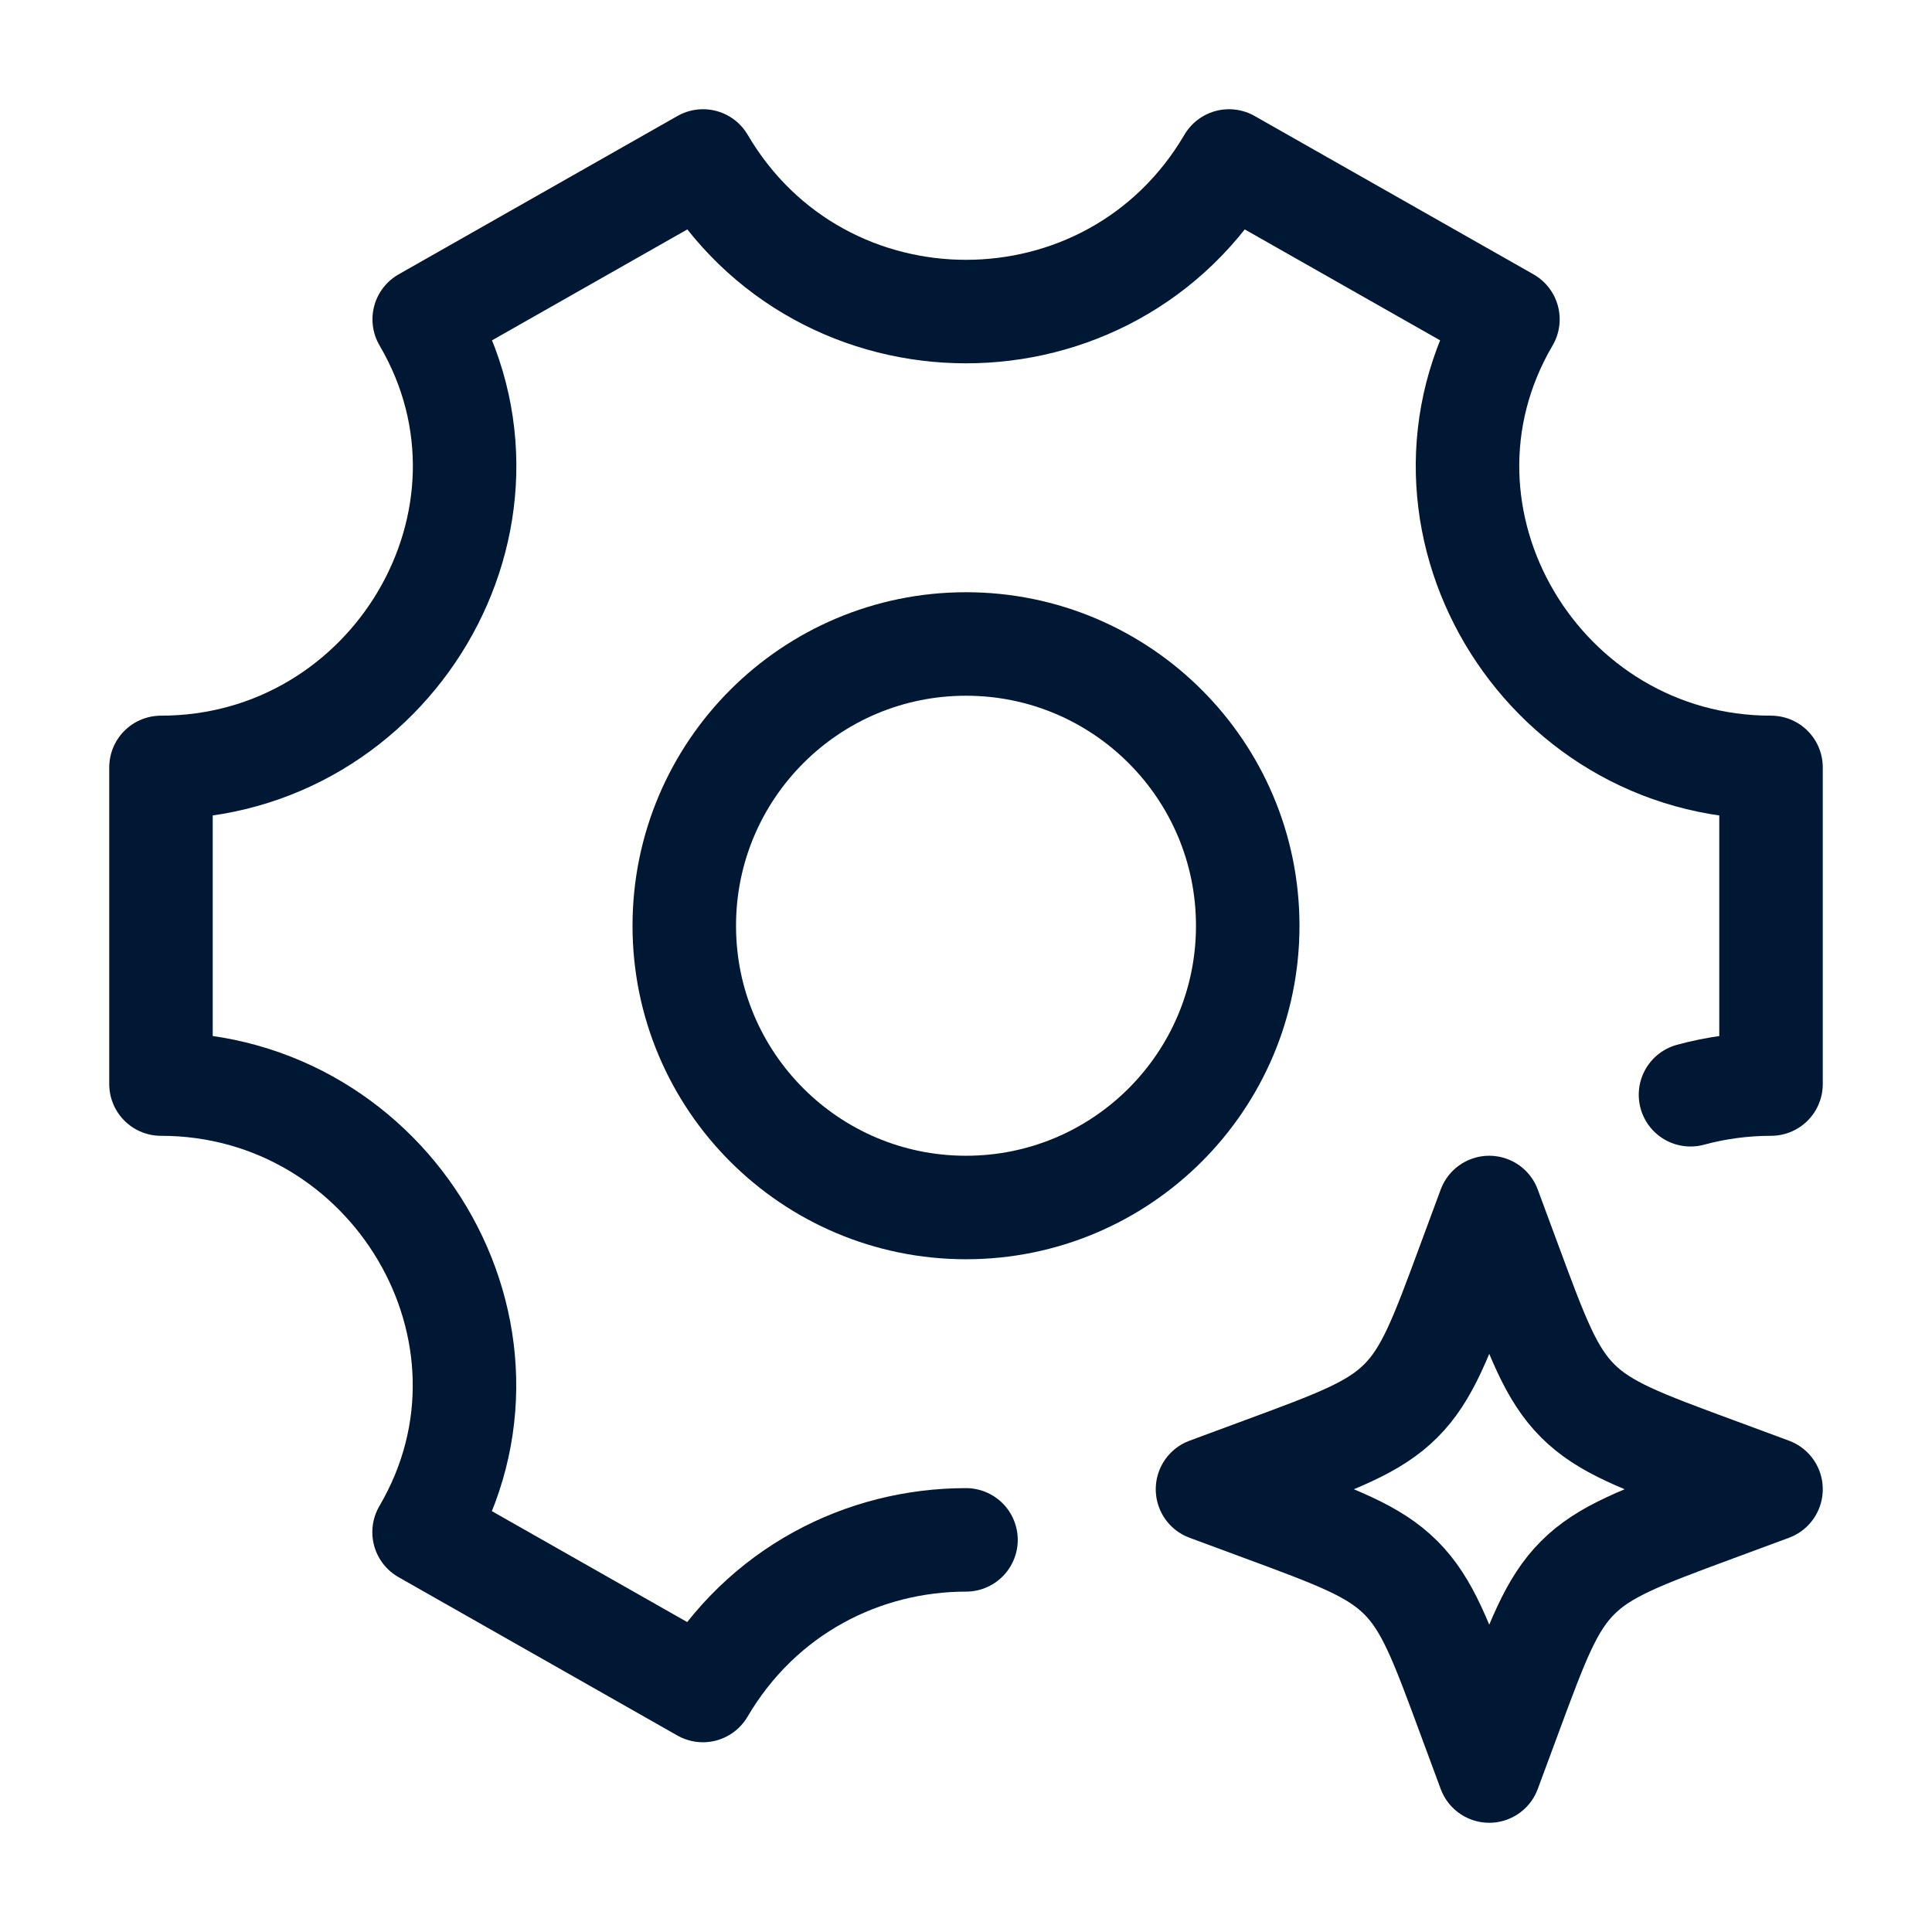
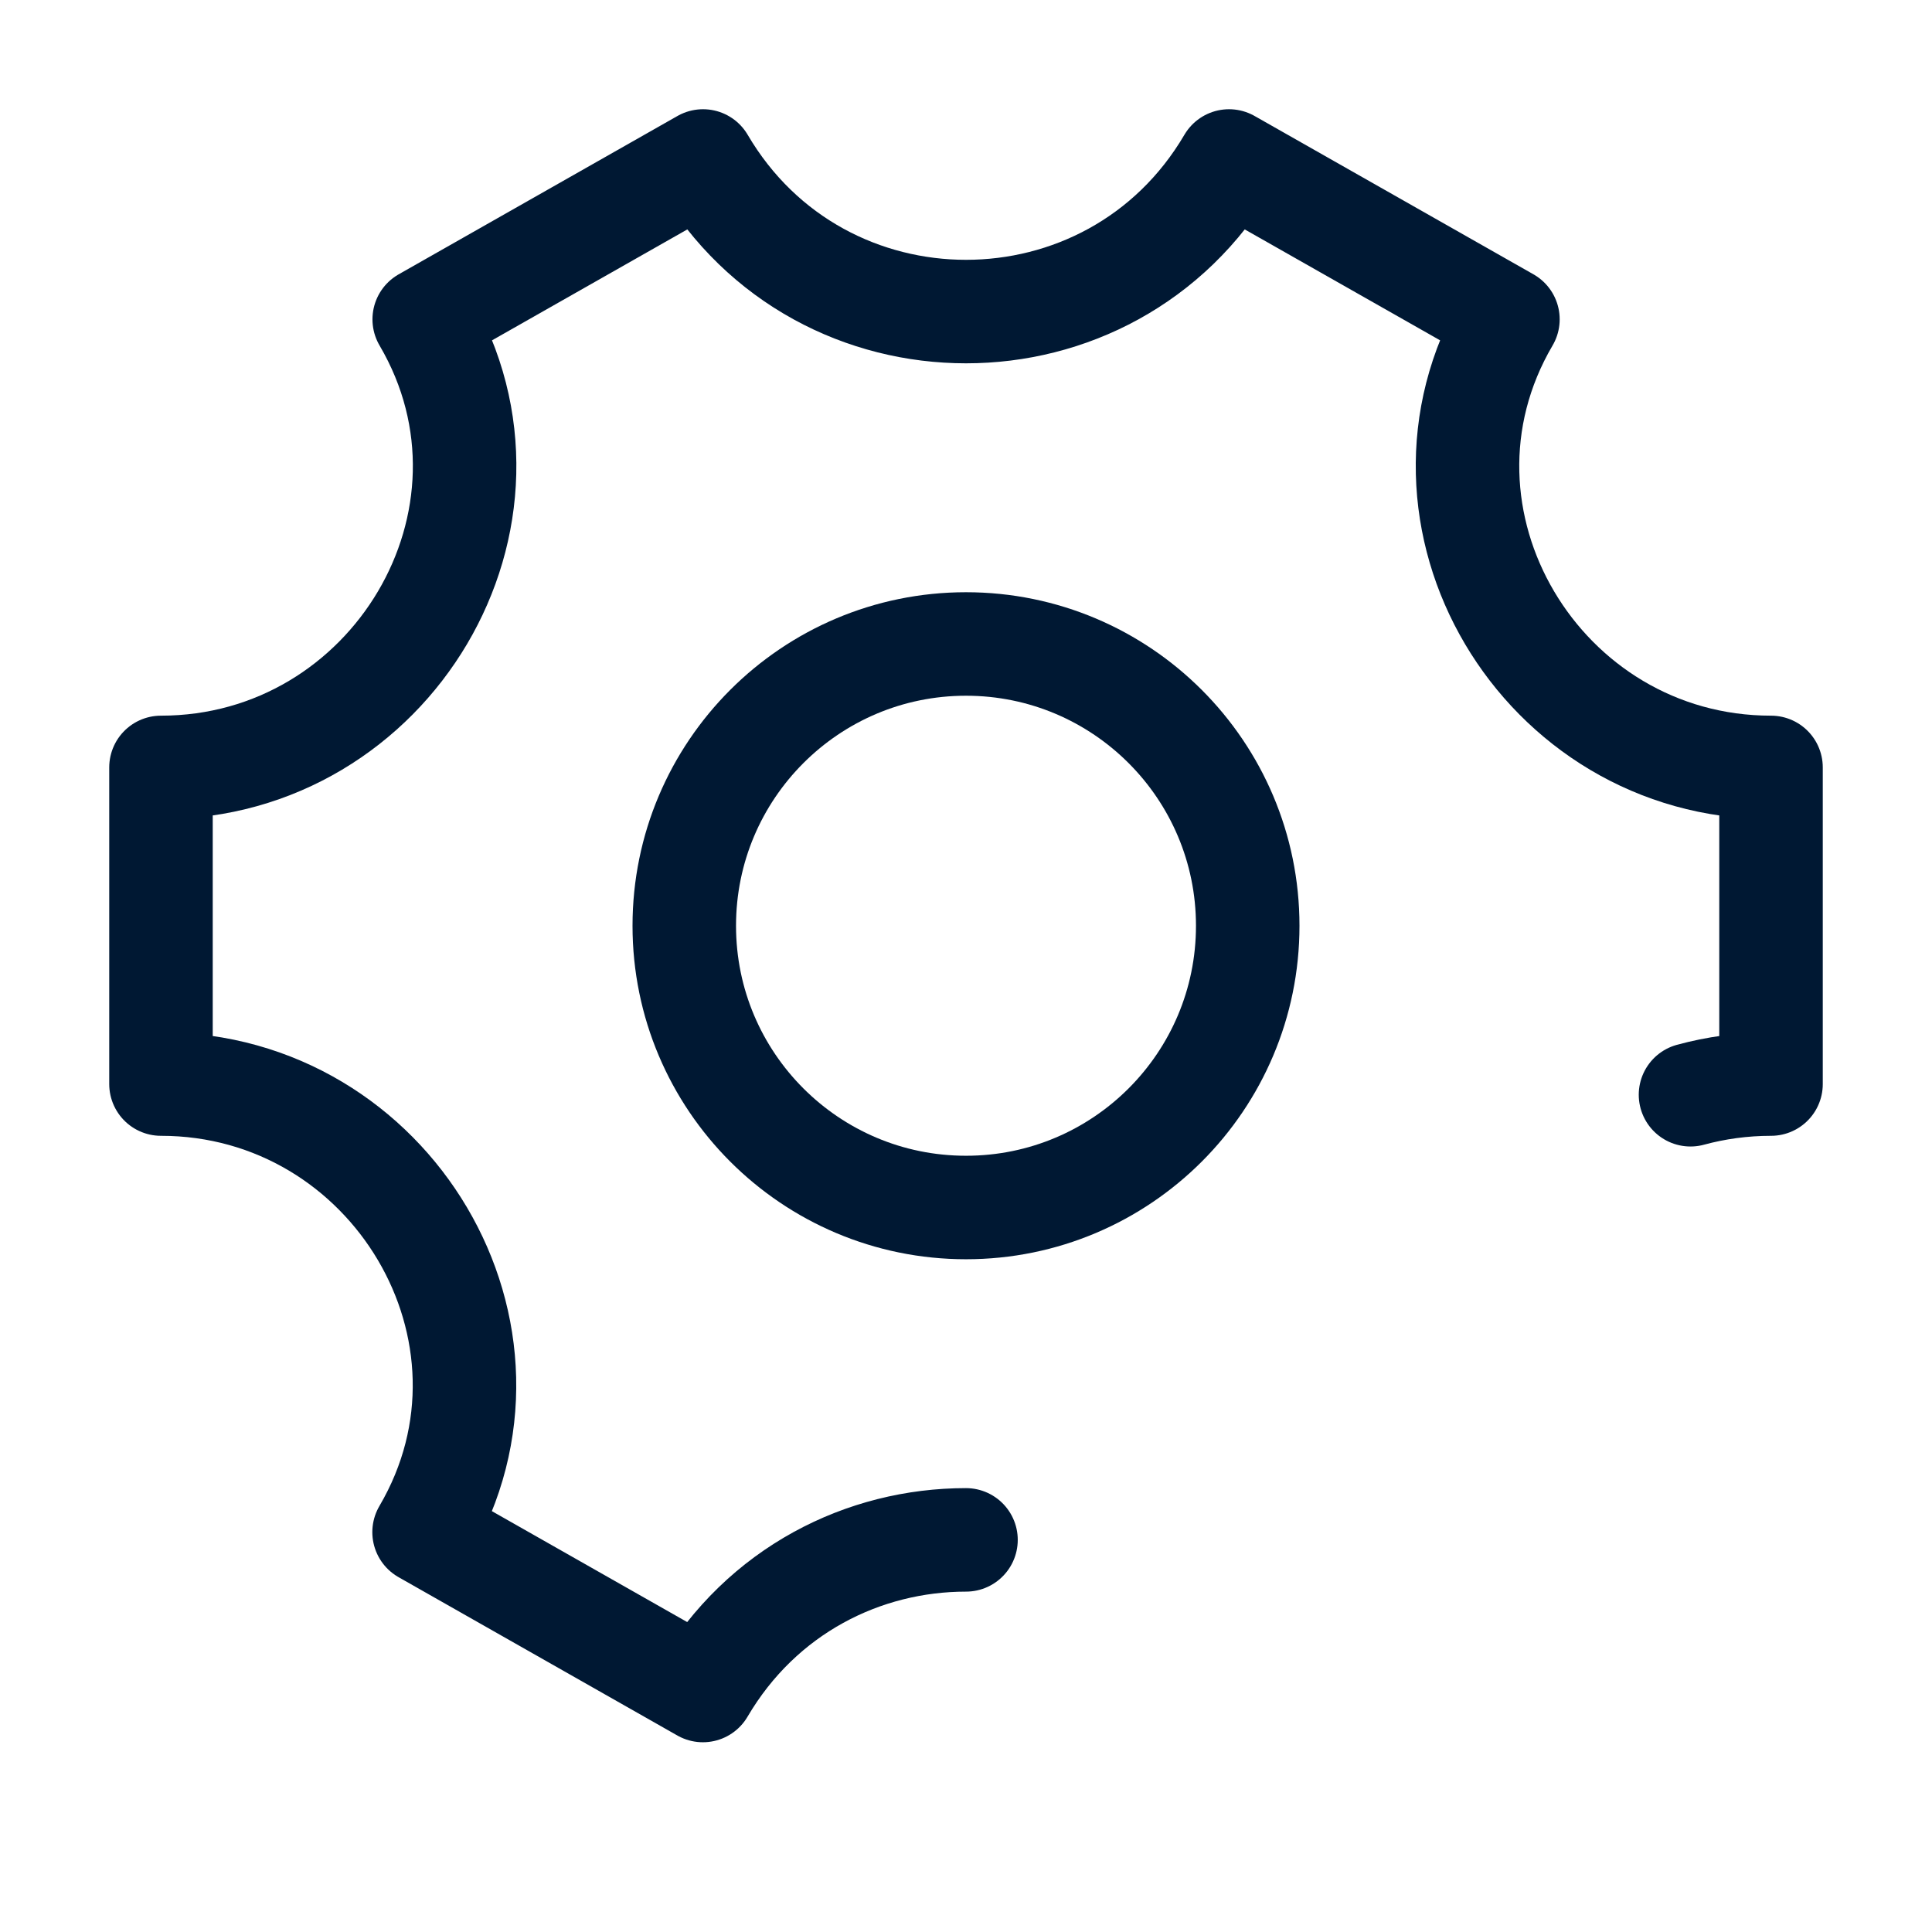
<svg xmlns="http://www.w3.org/2000/svg" width="28" height="28" viewBox="0 0 28 28" fill="none">
  <path d="M18.083 13.417C18.083 15.672 16.255 17.5 14 17.5C11.745 17.5 9.917 15.672 9.917 13.417C9.917 11.162 11.745 9.333 14 9.333C16.255 9.333 18.083 11.162 18.083 13.417Z" stroke="#001833" stroke-width="1.5" />
  <path d="M24.5 15.866C24.868 15.766 25.259 15.711 25.667 15.711V11.122C22.334 11.122 20.167 7.502 21.854 4.628L17.812 2.333C16.104 5.243 11.897 5.243 10.189 2.333L6.148 4.628C7.835 7.502 5.666 11.122 2.333 11.122V15.711C5.666 15.711 7.833 19.331 6.146 22.205L10.187 24.5C11.042 23.045 12.521 22.317 14 22.317" stroke="#001833" stroke-width="1.5" stroke-linecap="round" stroke-linejoin="round" />
-   <path d="M21.583 17.5L21.884 18.313C22.279 19.38 22.476 19.913 22.865 20.302C23.254 20.691 23.787 20.888 24.854 21.282L25.667 21.583L24.854 21.884C23.787 22.279 23.254 22.476 22.865 22.865C22.476 23.254 22.279 23.787 21.884 24.854L21.583 25.667L21.282 24.854C20.888 23.787 20.691 23.254 20.302 22.865C19.913 22.476 19.38 22.279 18.313 21.884L17.5 21.583L18.313 21.282C19.38 20.888 19.913 20.691 20.302 20.302C20.691 19.913 20.888 19.38 21.282 18.313L21.583 17.5Z" stroke="#001833" stroke-width="1.5" stroke-linejoin="round" />
</svg>